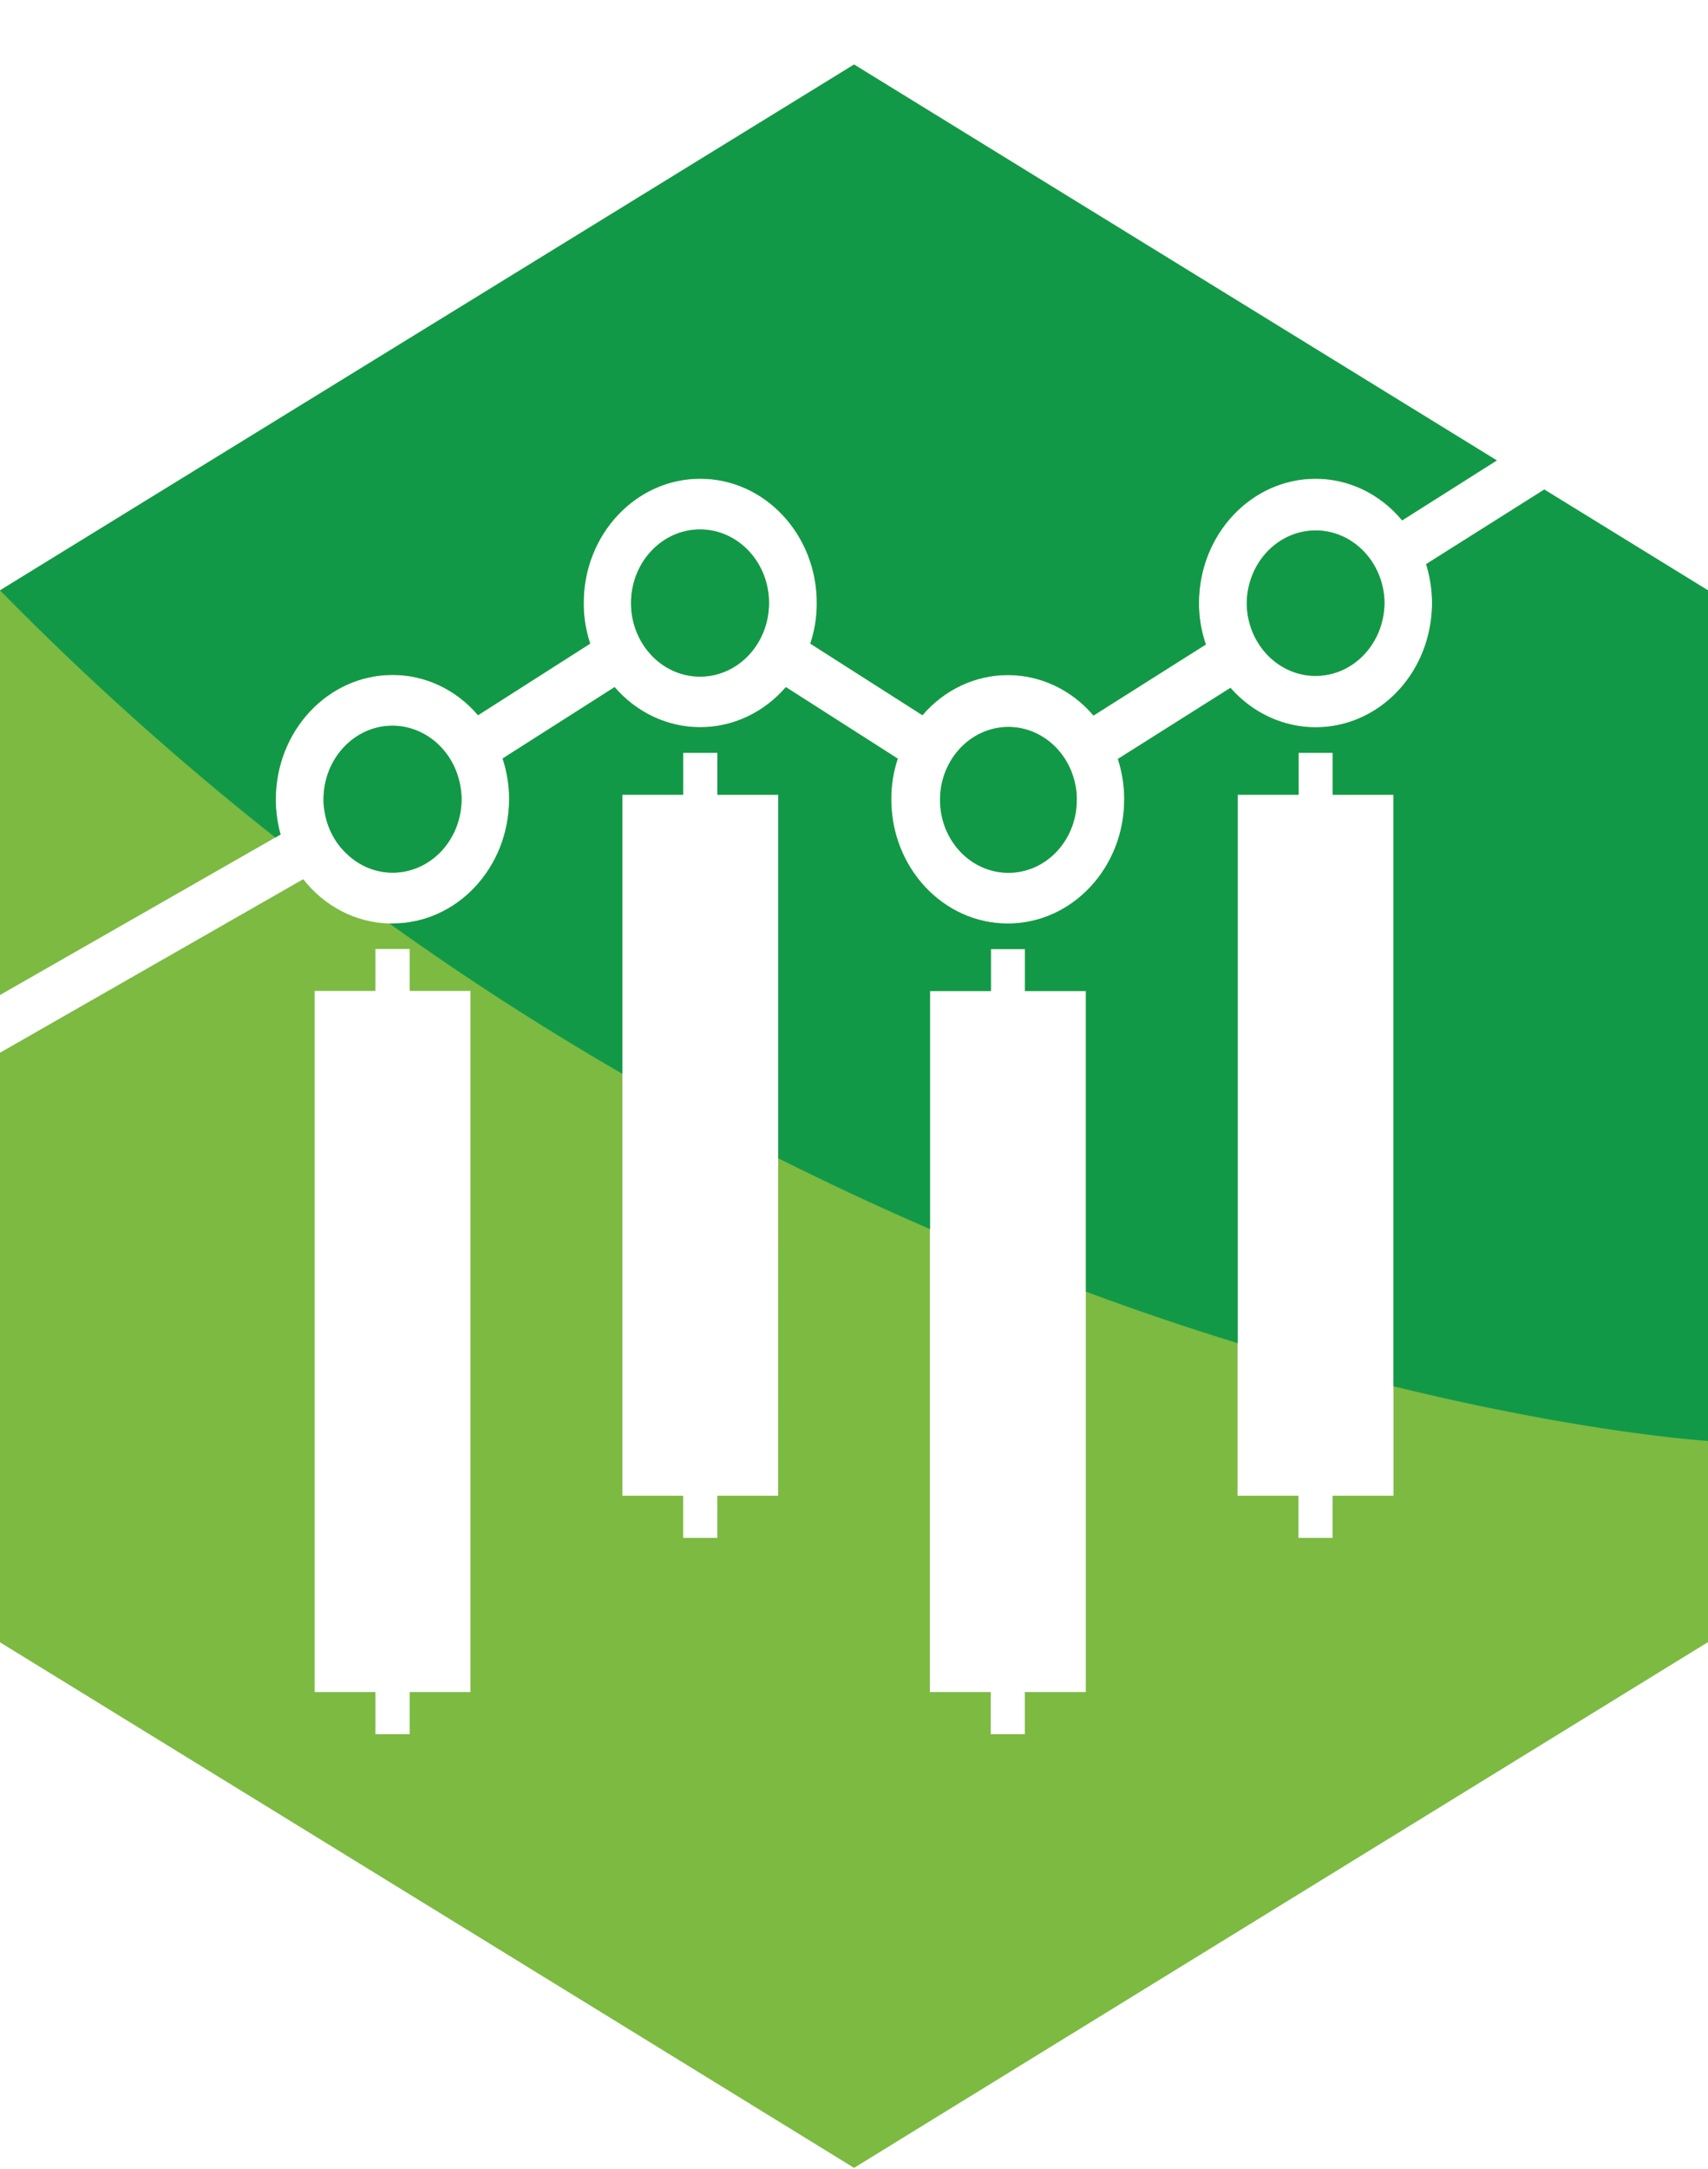
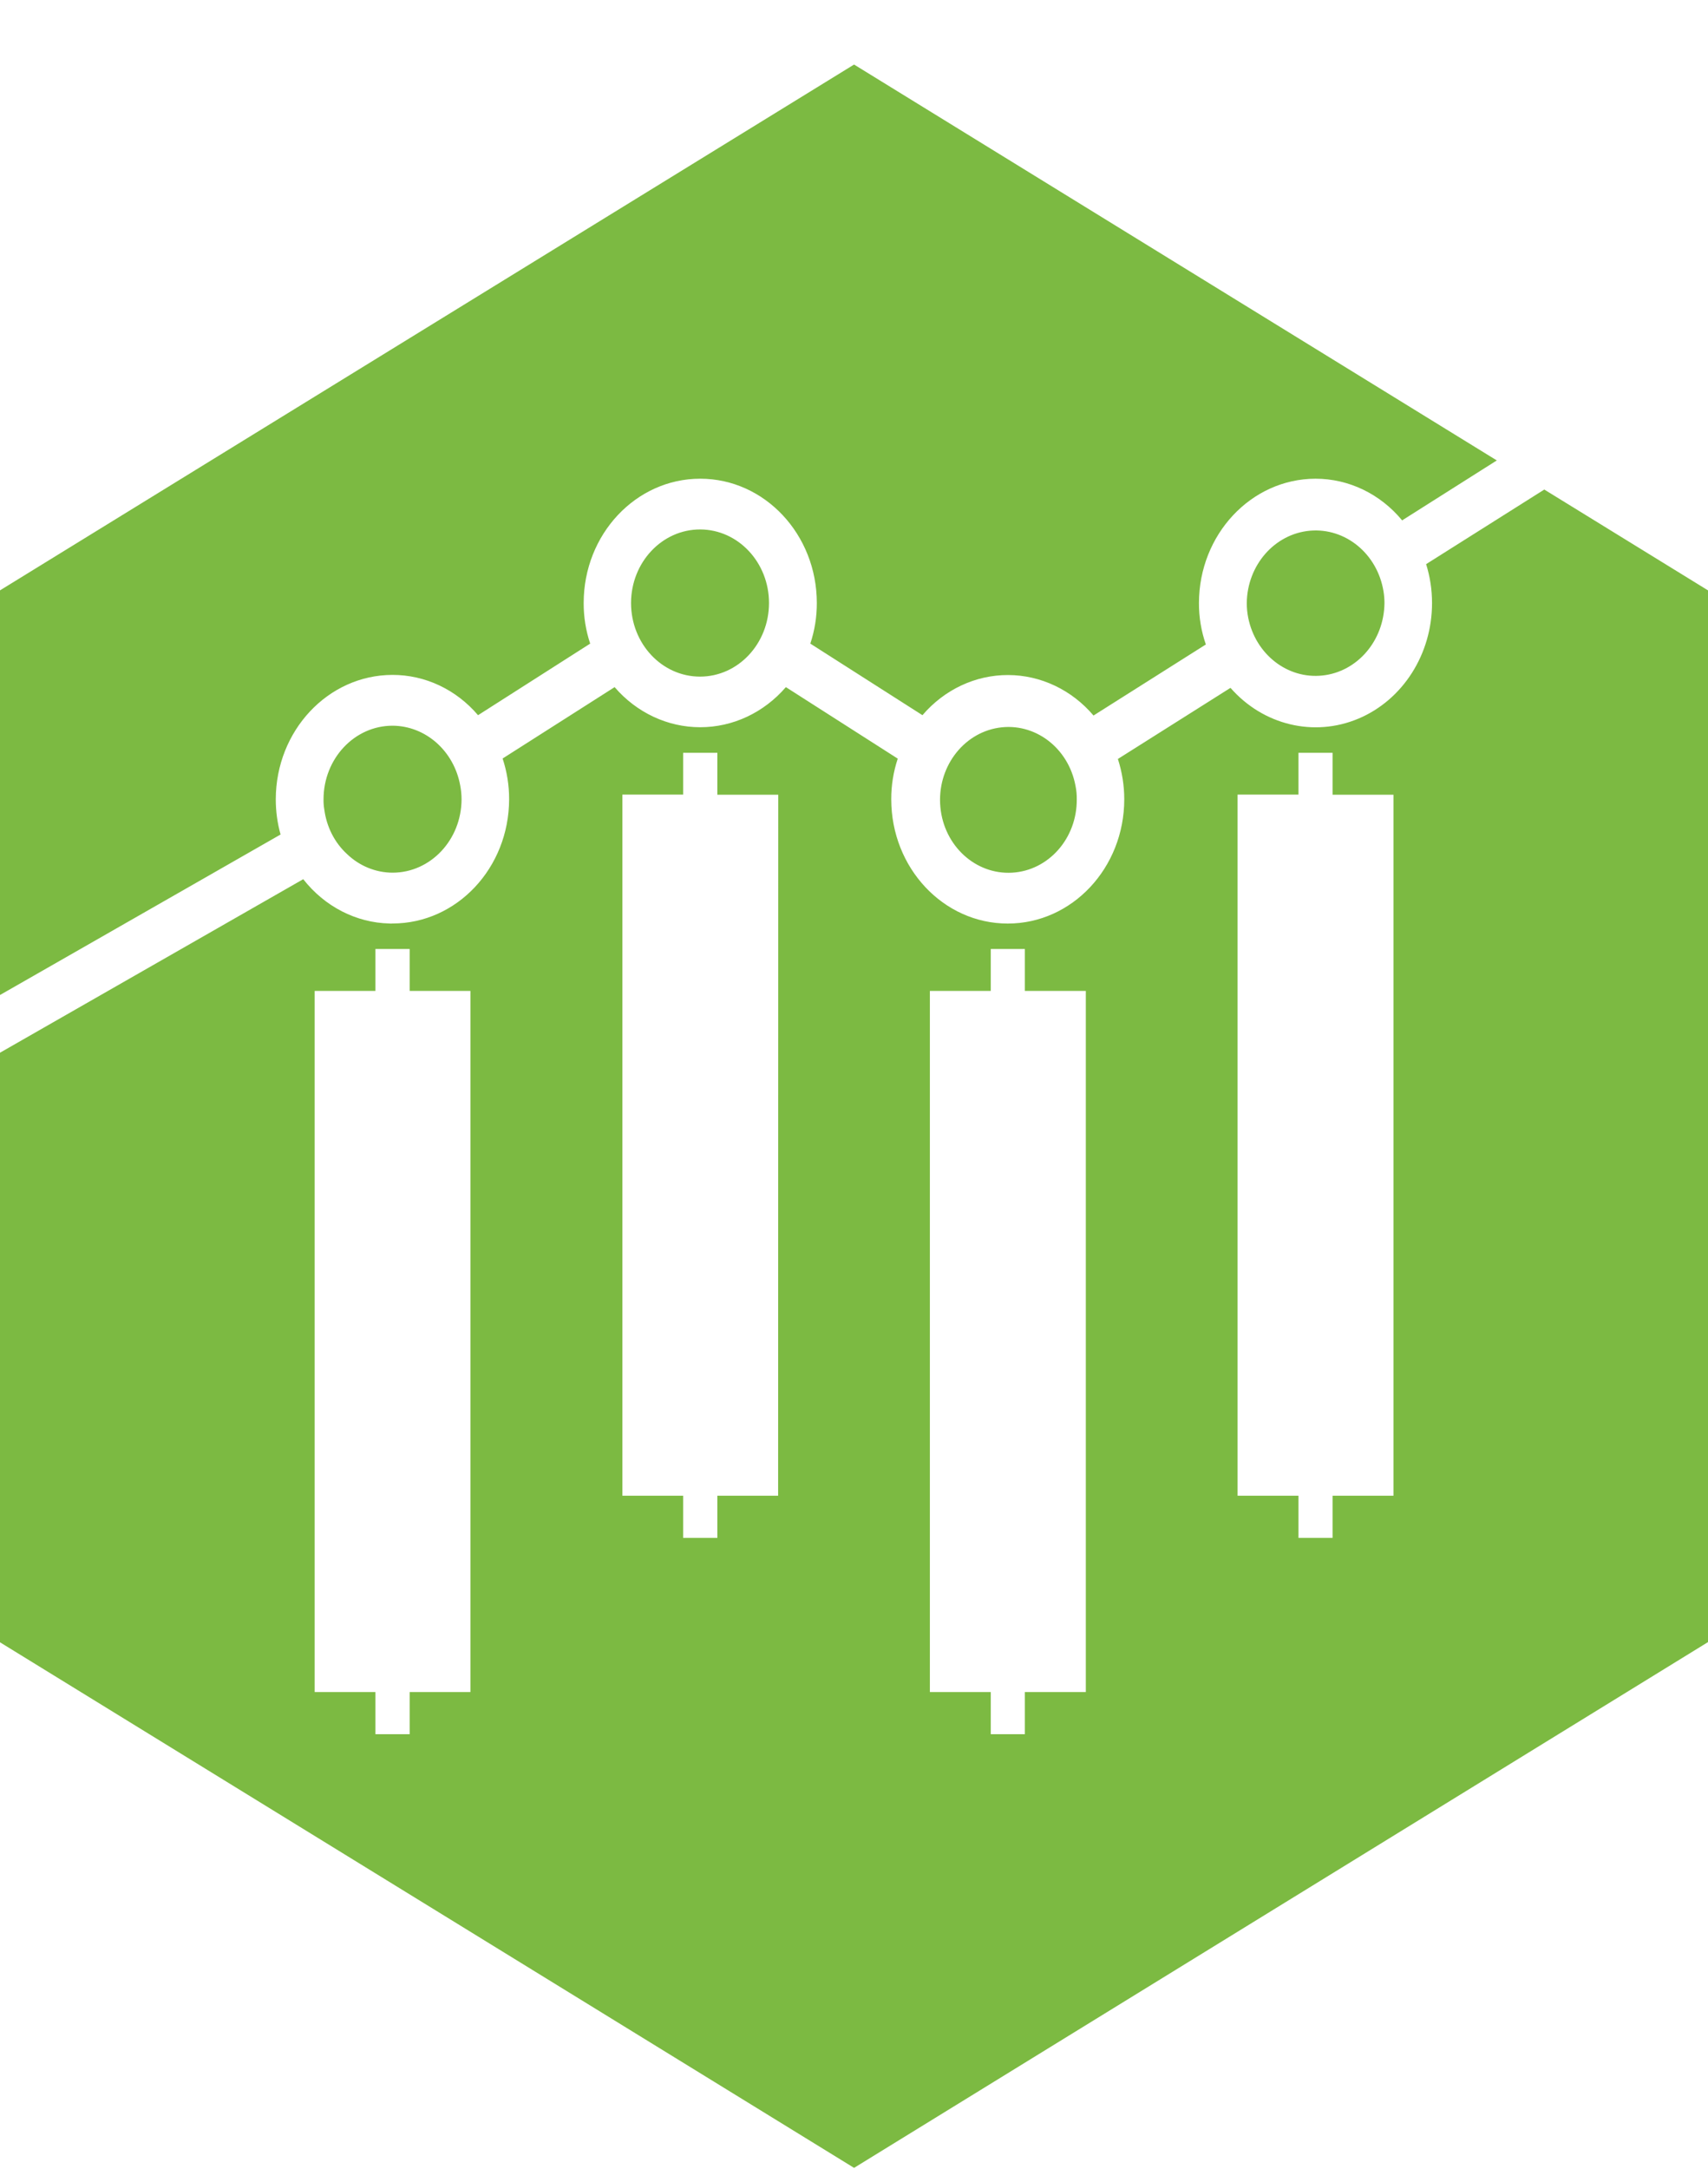
<svg xmlns="http://www.w3.org/2000/svg" width="26" height="33" viewBox="0 0 26 33" fill="none">
  <path d="M7.006 11.952C6.911 11.425 6.479 11.043 5.975 11.041C5.395 11.041 4.925 11.543 4.925 12.161C4.924 12.214 4.928 12.266 4.937 12.318C4.972 12.581 5.094 12.821 5.283 12.994C5.474 13.177 5.722 13.277 5.979 13.277C6.556 13.275 7.024 12.777 7.026 12.161C7.026 12.091 7.019 12.021 7.006 11.952ZM21.06 8.994C20.966 8.426 20.482 8.028 19.943 8.074C19.403 8.121 18.986 8.598 18.979 9.174C18.979 9.25 18.986 9.325 19.001 9.399C19.113 9.956 19.6 10.335 20.132 10.277C20.664 10.22 21.07 9.745 21.075 9.174C21.075 9.114 21.07 9.054 21.06 8.994ZM13.001 0.982L0 8.982V15.138L4.191 12.742L4.271 12.696C4.222 12.522 4.198 12.342 4.198 12.16C4.2 11.116 4.994 10.27 5.973 10.268C6.47 10.267 6.943 10.489 7.277 10.881L8.984 9.792C8.918 9.594 8.884 9.385 8.885 9.174C8.885 8.13 9.679 7.283 10.659 7.283C11.639 7.283 12.434 8.13 12.434 9.174C12.435 9.385 12.401 9.594 12.335 9.792L14.042 10.881C14.376 10.491 14.849 10.269 15.345 10.27C15.841 10.271 16.314 10.495 16.646 10.886L18.356 9.805C18.286 9.603 18.25 9.39 18.251 9.174C18.253 8.131 19.046 7.285 20.025 7.283C20.53 7.283 21.01 7.513 21.344 7.917L22.785 7.005L13.001 0.982ZM23.508 7.448L21.709 8.583C21.769 8.774 21.799 8.973 21.799 9.174C21.8 9.951 21.355 10.649 20.677 10.934C20 11.218 19.228 11.032 18.731 10.465L17.017 11.547C17.081 11.745 17.114 11.952 17.114 12.16C17.114 13.205 16.32 14.051 15.341 14.051C14.361 14.051 13.567 13.205 13.567 12.16C13.566 11.95 13.6 11.741 13.666 11.542L11.963 10.454C11.627 10.843 11.155 11.064 10.659 11.064C10.164 11.064 9.691 10.843 9.356 10.454L7.651 11.54C7.717 11.739 7.751 11.95 7.75 12.161C7.748 13.205 6.954 14.05 5.975 14.05C5.96 14.052 5.943 14.052 5.927 14.05C5.42 14.038 4.942 13.792 4.616 13.376L0 16.016V24.986L13.001 32.982L26 24.983V8.982L23.508 7.448ZM7.161 25.743H6.236V26.384H5.715V25.743H4.79V15.076H5.715V14.438H6.236V15.076H7.161V25.743ZM11.845 22.756H10.92V23.397H10.399V22.756H9.474V12.089H10.399V11.453H10.92V12.091H11.847L11.845 22.756ZM16.529 25.743H15.601V26.384H15.082V25.743H14.155V15.076H15.082V14.438H15.601V15.076H16.529L16.529 25.743ZM21.212 22.756H20.285V23.397H19.766V22.756H18.839V12.089H19.766V11.453H20.285V12.091H21.212V22.756ZM16.372 11.957C16.265 11.375 15.749 10.986 15.199 11.072C14.649 11.159 14.259 11.691 14.315 12.281C14.371 12.871 14.852 13.309 15.407 13.277C15.963 13.245 16.396 12.753 16.391 12.16C16.392 12.092 16.386 12.024 16.372 11.957ZM10.659 8.055C10.078 8.054 9.607 8.555 9.606 9.174C9.606 9.793 10.076 10.294 10.656 10.294C11.236 10.294 11.706 9.793 11.706 9.174C11.706 8.558 11.238 8.057 10.659 8.055Z" fill="#7CBA42" />
-   <path d="M7.006 11.952C6.911 11.425 6.479 11.043 5.975 11.041C5.395 11.041 4.925 11.543 4.925 12.161C4.924 12.214 4.928 12.266 4.937 12.318C4.972 12.581 5.094 12.821 5.283 12.994C5.474 13.177 5.722 13.277 5.979 13.277C6.556 13.275 7.024 12.777 7.026 12.161C7.026 12.091 7.019 12.021 7.006 11.952ZM21.06 8.994C20.966 8.426 20.482 8.028 19.943 8.074C19.403 8.121 18.986 8.598 18.979 9.174C18.979 9.25 18.986 9.325 19.001 9.399C19.113 9.956 19.6 10.335 20.132 10.277C20.664 10.22 21.07 9.745 21.075 9.174C21.075 9.114 21.07 9.054 21.06 8.994ZM13.001 0.982L0 8.982C1.322 10.327 2.722 11.583 4.191 12.742L4.271 12.696C4.222 12.522 4.198 12.342 4.198 12.16C4.2 11.116 4.994 10.27 5.973 10.268C6.47 10.267 6.943 10.489 7.277 10.881L8.984 9.792C8.918 9.594 8.884 9.385 8.885 9.174C8.885 8.13 9.679 7.283 10.659 7.283C11.639 7.283 12.434 8.13 12.434 9.174C12.435 9.385 12.401 9.594 12.335 9.792L14.042 10.881C14.376 10.491 14.849 10.269 15.345 10.27C15.841 10.271 16.314 10.495 16.646 10.886L18.356 9.805C18.286 9.603 18.25 9.39 18.251 9.174C18.253 8.131 19.046 7.285 20.025 7.283C20.53 7.283 21.01 7.513 21.344 7.917L22.785 7.005L13.001 0.982ZM23.508 7.448L21.709 8.583C21.769 8.774 21.799 8.973 21.799 9.174C21.8 9.951 21.355 10.649 20.677 10.934C20 11.218 19.228 11.032 18.731 10.465L17.017 11.547C17.081 11.745 17.114 11.952 17.114 12.16C17.114 13.205 16.32 14.051 15.341 14.051C14.361 14.051 13.567 13.205 13.567 12.16C13.566 11.95 13.6 11.741 13.666 11.542L11.963 10.454C11.627 10.843 11.155 11.064 10.659 11.064C10.164 11.064 9.691 10.843 9.356 10.454L7.651 11.54C7.717 11.739 7.751 11.95 7.75 12.161C7.748 13.205 6.954 14.05 5.975 14.05C5.96 14.052 5.943 14.052 5.927 14.05C7.12 14.904 8.306 15.662 9.474 16.338V12.091H10.399V11.453H10.92V12.091H11.847V17.622C12.635 18.016 13.407 18.376 14.158 18.7V15.077H15.085V14.439H15.604V15.077H16.531V19.652C17.337 19.951 18.11 20.211 18.841 20.435V12.091H19.768V11.453H20.288V12.091H21.212V21.091C24.144 21.81 26 21.923 26 21.923V8.982L23.508 7.448ZM16.372 11.957C16.265 11.375 15.749 10.986 15.199 11.072C14.649 11.159 14.259 11.691 14.315 12.281C14.371 12.871 14.852 13.309 15.407 13.277C15.963 13.245 16.396 12.753 16.391 12.16C16.392 12.092 16.386 12.024 16.372 11.957ZM10.659 8.055C10.078 8.054 9.607 8.555 9.606 9.174C9.606 9.793 10.076 10.294 10.656 10.294C11.236 10.294 11.706 9.793 11.706 9.174C11.706 8.558 11.238 8.057 10.659 8.055Z" fill="#129948" />
</svg>